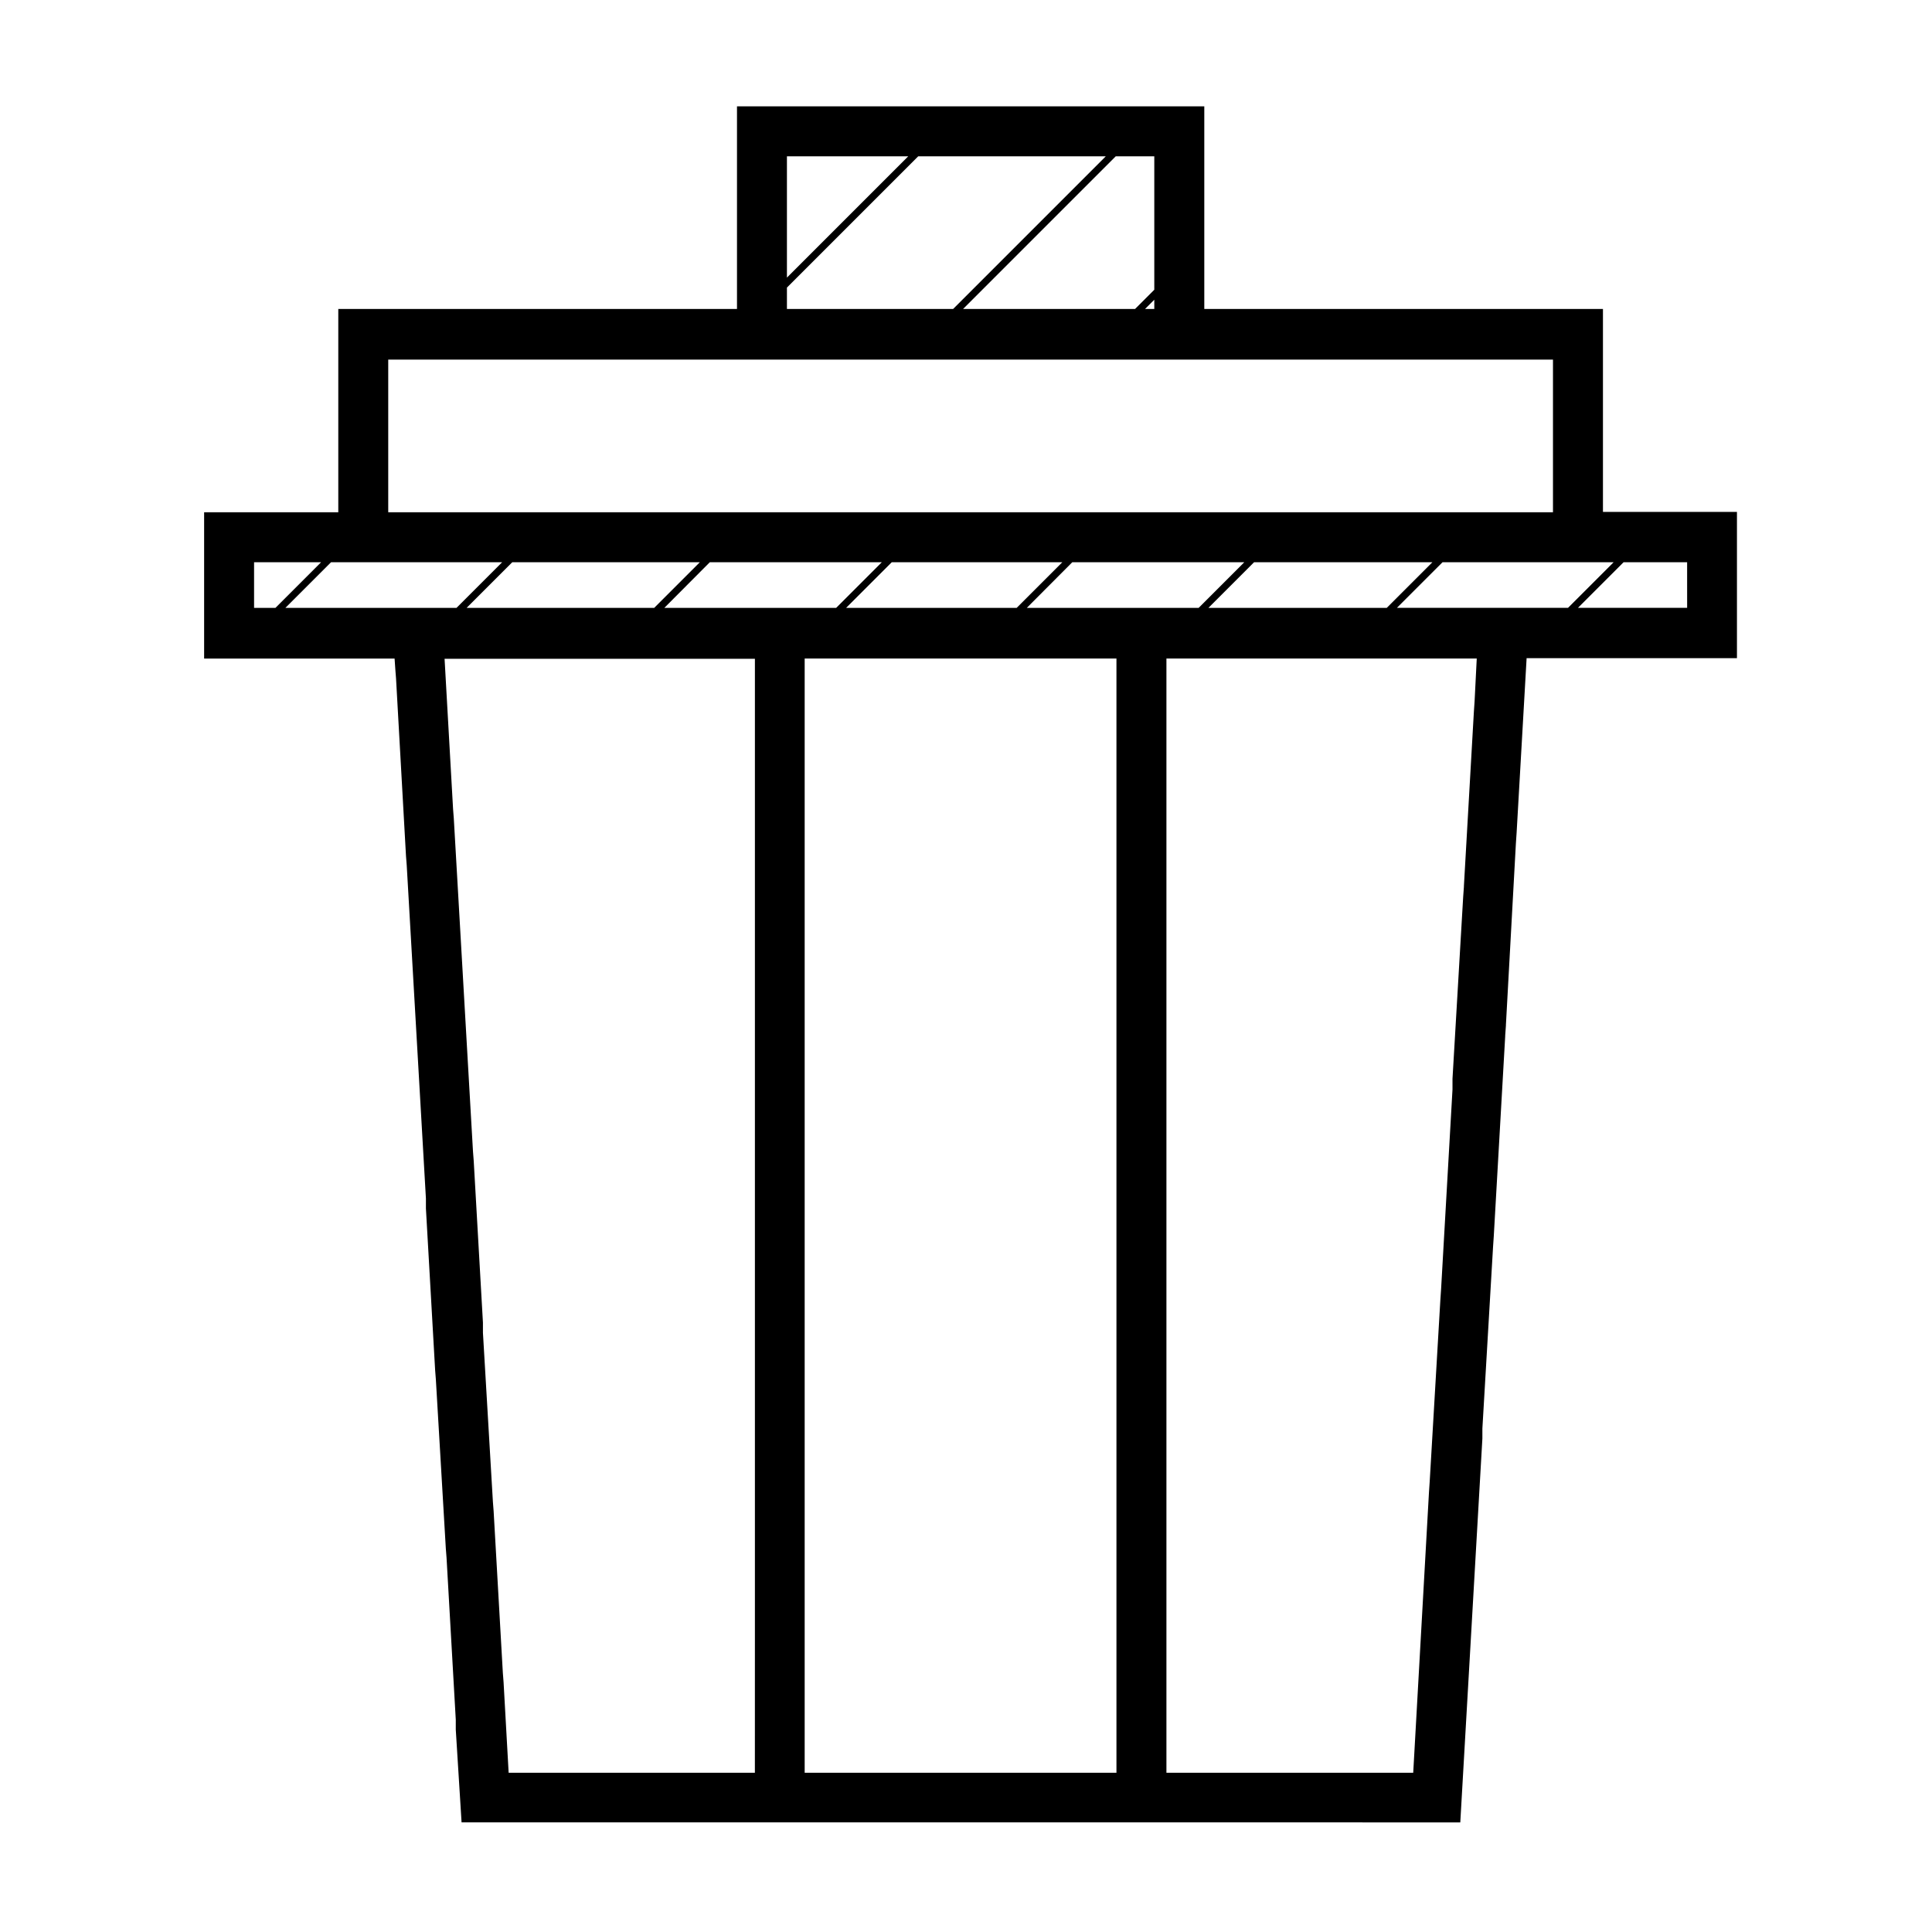
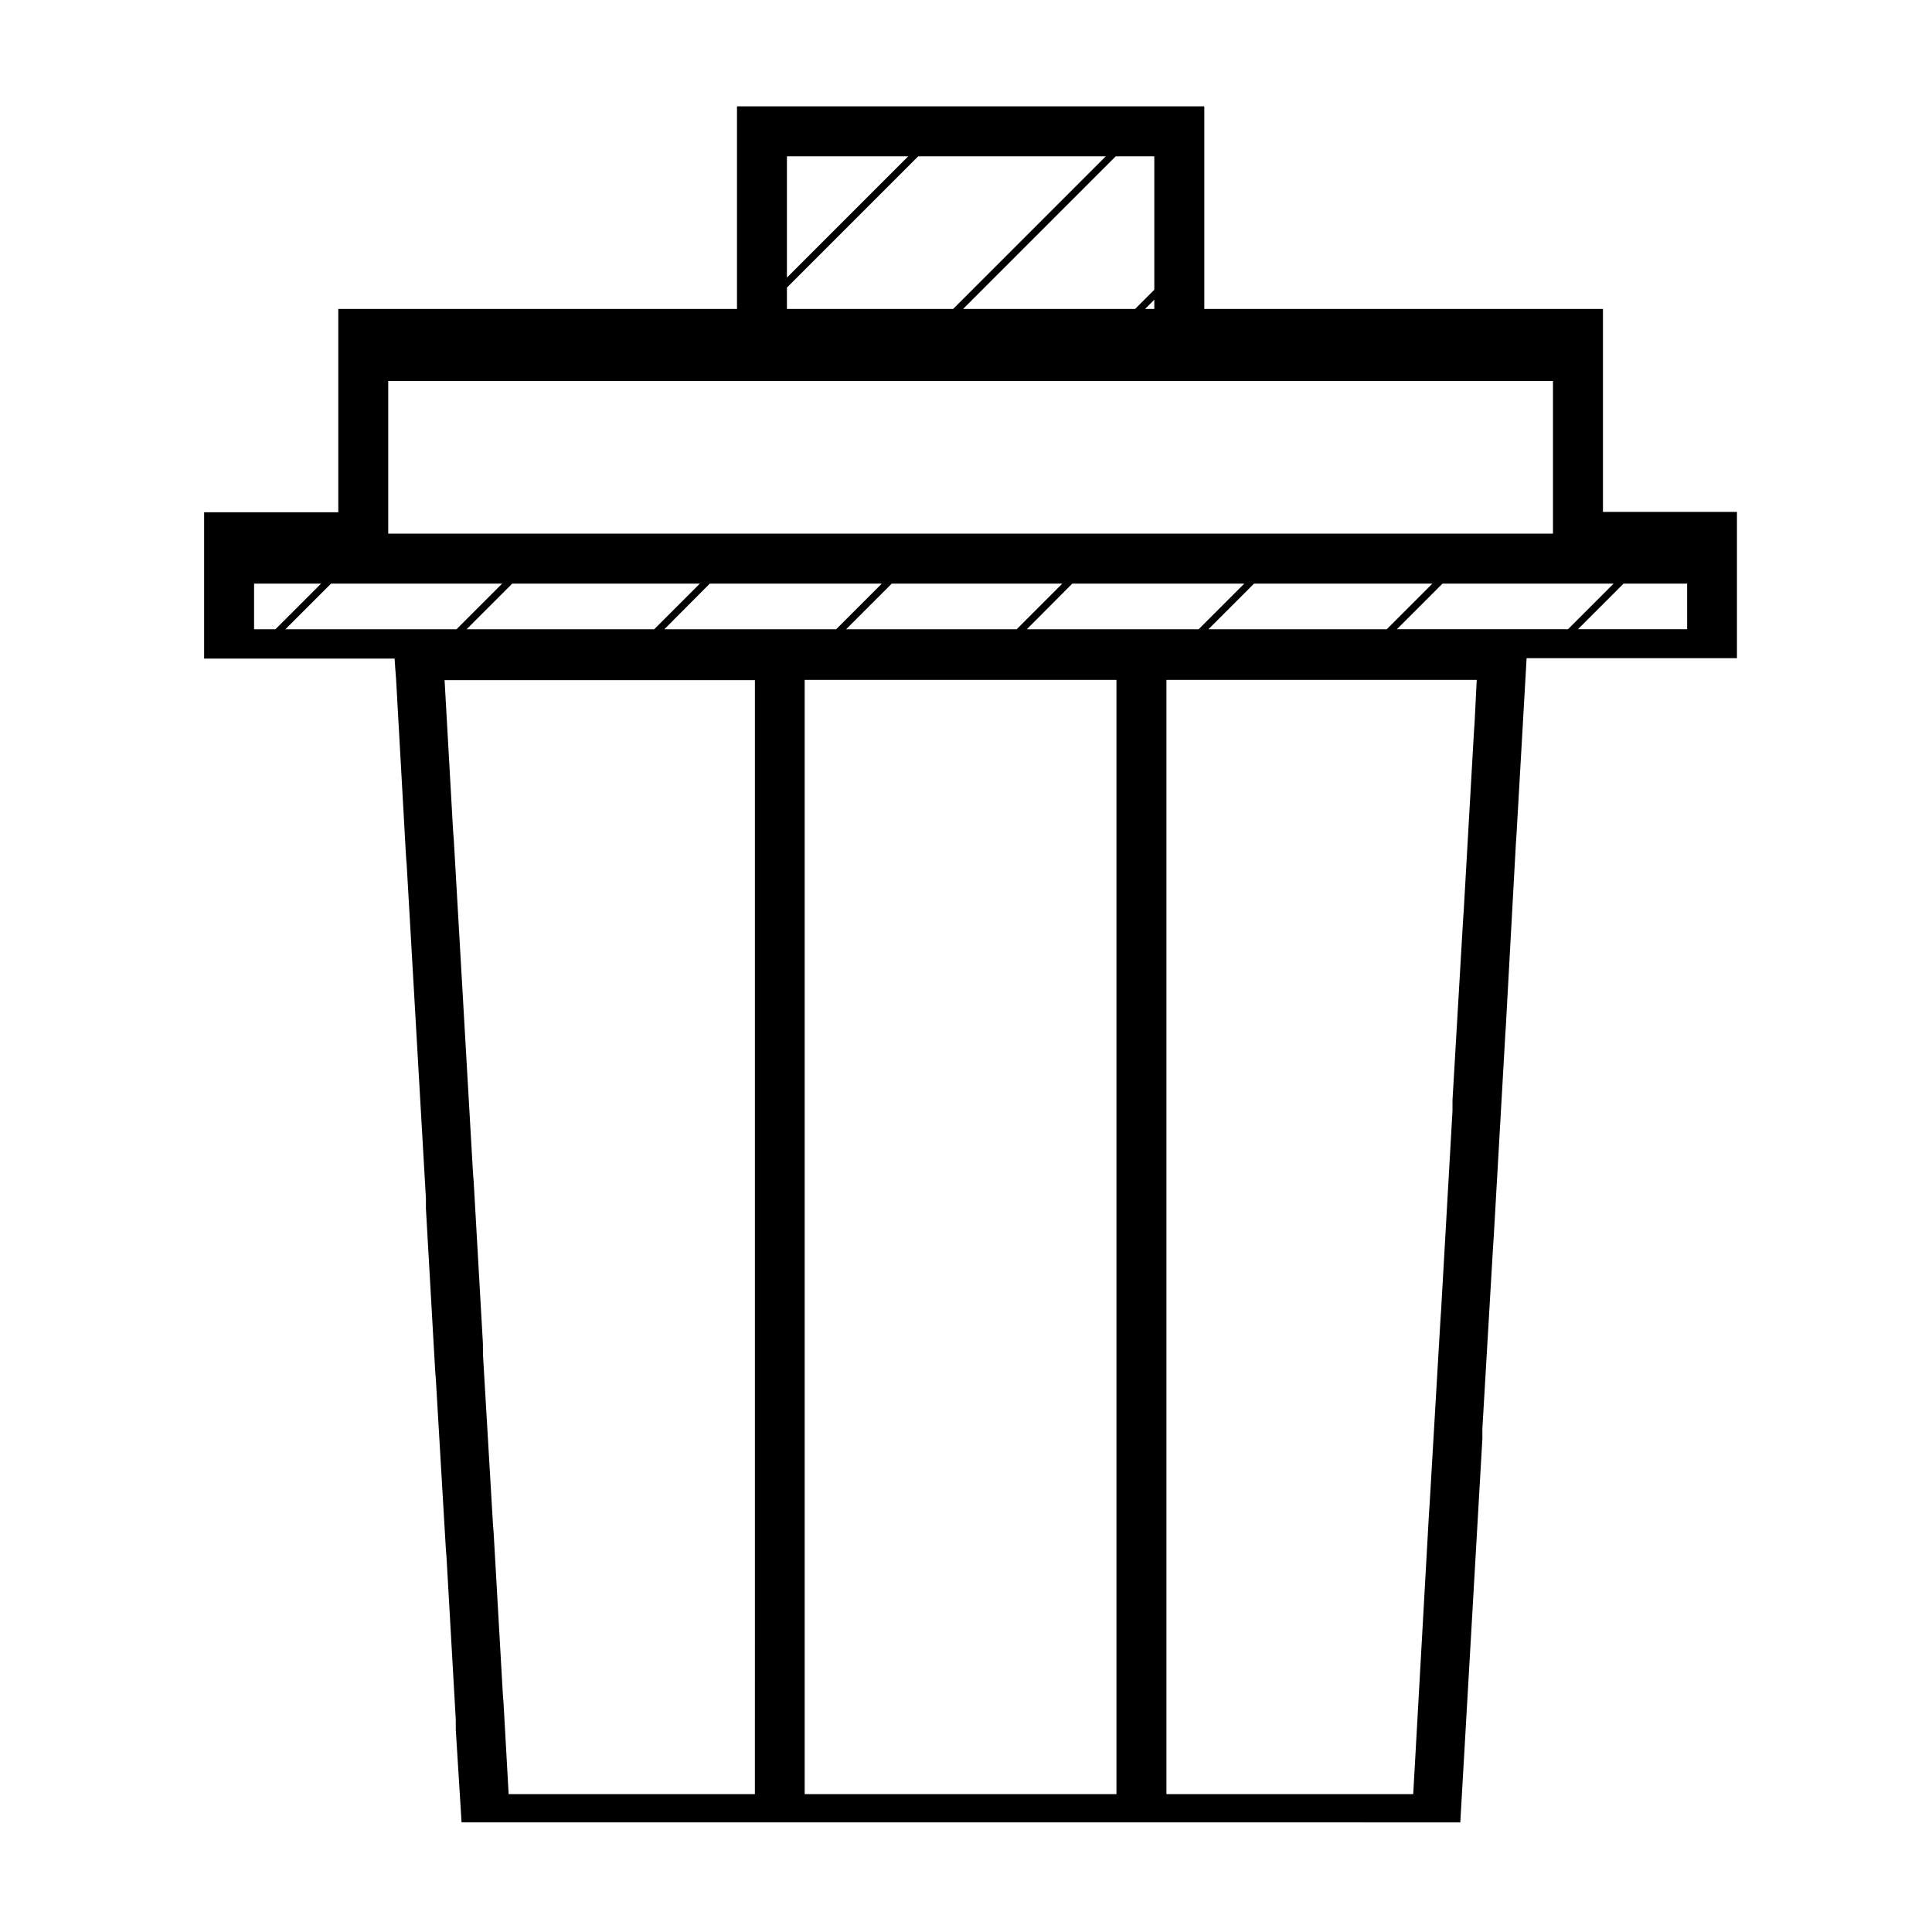
<svg xmlns="http://www.w3.org/2000/svg" fill="#000000" width="800px" height="800px" version="1.1" viewBox="144 144 512 512">
-   <path d="m568.8 279.76v-53.887h-105.65v-53.691h-123.84v53.691h-105.66v53.883h-35.555v38.77h50.477l0.191 2.832 0.191 2.445 2.641 47.07 0.191 2.445 5.086 88.285v2.641l2.445 42.895 0.191 2.445 2.641 44.816 0.191 2.445 2.445 42.895v2.641l1.535 24.566h186.79l77.879 0.008 5.856-101.72v-2.641l2.832-48.223 0.191-2.832 3.023-52.926v-0.191l0.191-2.641v-0.191l2.641-48.031 0.191-2.832 2.641-46.109v-0.191h55.754v-38.77l-35.512 0.008zm-118.9-94.336v35.363l-5.086 5.086h-45.582l40.449-40.449zm0 38.004v2.445h-2.445zm-97.355-38.004h32.148l-32.148 32.148zm0 34.789 34.785-34.785h49.711l-40.449 40.449h-44.047zm-105.66 57.672v-38.578h308.67v40.449h-16.074l-249.12 0.004h-43.473zm20.777 27.207 12.09-12.09h49.711l-12.09 12.09zm64.441-12.09h45.582l-12.09 12.09h-45.535zm48.219 0h45.199l-12.09 12.09h-45.199zm47.84 0h45.582l-12.09 12.09h-45.535zm36.082 12.09 12.09-12.09h47.262l-12.09 12.09zm-252.91 0v-12.09h17.754l-12.09 12.09zm36.469 0h-28.164l12.09-12.09h45.344l-12.09 12.09zm96.25 308.71h-65.254l-1.344-23.992-0.191-2.445-2.445-42.895-0.191-2.445-2.641-44.816v-2.688l-2.445-42.895-0.191-2.445-5.086-88.285-0.191-2.445-2.254-39.871h82.242v251.04zm95.82 0h-82.625v-295.28h82.625zm94.91-283.96-0.191 2.832-2.641 46.16v0.191l-0.191 2.641-2.832 48.223v2.832l-3.023 52.926-0.191 2.832-2.832 48.223-0.191 2.832-4.172 74.266h-65.402v-295.28h82.238zm14.535-24.758h-35.121l12.09-12.09h45.344l-12.09 12.09zm41.793 0h-28.934l12.09-12.09h16.84z" />
+   <path d="m568.8 279.76v-53.887h-105.65v-53.691h-123.84v53.691h-105.66v53.883h-35.555v38.77h50.477l0.191 2.832 0.191 2.445 2.641 47.07 0.191 2.445 5.086 88.285v2.641l2.445 42.895 0.191 2.445 2.641 44.816 0.191 2.445 2.445 42.895v2.641l1.535 24.566h186.79l77.879 0.008 5.856-101.72v-2.641l2.832-48.223 0.191-2.832 3.023-52.926v-0.191l0.191-2.641v-0.191l2.641-48.031 0.191-2.832 2.641-46.109v-0.191h55.754v-38.77l-35.512 0.008zm-118.9-94.336v35.363l-5.086 5.086h-45.582l40.449-40.449zm0 38.004v2.445h-2.445zm-97.355-38.004h32.148l-32.148 32.148zm0 34.789 34.785-34.785h49.711l-40.449 40.449h-44.047m-105.66 57.672v-38.578h308.67v40.449h-16.074l-249.12 0.004h-43.473zm20.777 27.207 12.09-12.09h49.711l-12.09 12.09zm64.441-12.09h45.582l-12.09 12.09h-45.535zm48.219 0h45.199l-12.09 12.09h-45.199zm47.84 0h45.582l-12.09 12.09h-45.535zm36.082 12.09 12.09-12.09h47.262l-12.09 12.09zm-252.91 0v-12.09h17.754l-12.09 12.09zm36.469 0h-28.164l12.09-12.09h45.344l-12.09 12.09zm96.25 308.71h-65.254l-1.344-23.992-0.191-2.445-2.445-42.895-0.191-2.445-2.641-44.816v-2.688l-2.445-42.895-0.191-2.445-5.086-88.285-0.191-2.445-2.254-39.871h82.242v251.04zm95.82 0h-82.625v-295.28h82.625zm94.91-283.96-0.191 2.832-2.641 46.16v0.191l-0.191 2.641-2.832 48.223v2.832l-3.023 52.926-0.191 2.832-2.832 48.223-0.191 2.832-4.172 74.266h-65.402v-295.28h82.238zm14.535-24.758h-35.121l12.09-12.09h45.344l-12.09 12.09zm41.793 0h-28.934l12.09-12.09h16.84z" />
</svg>